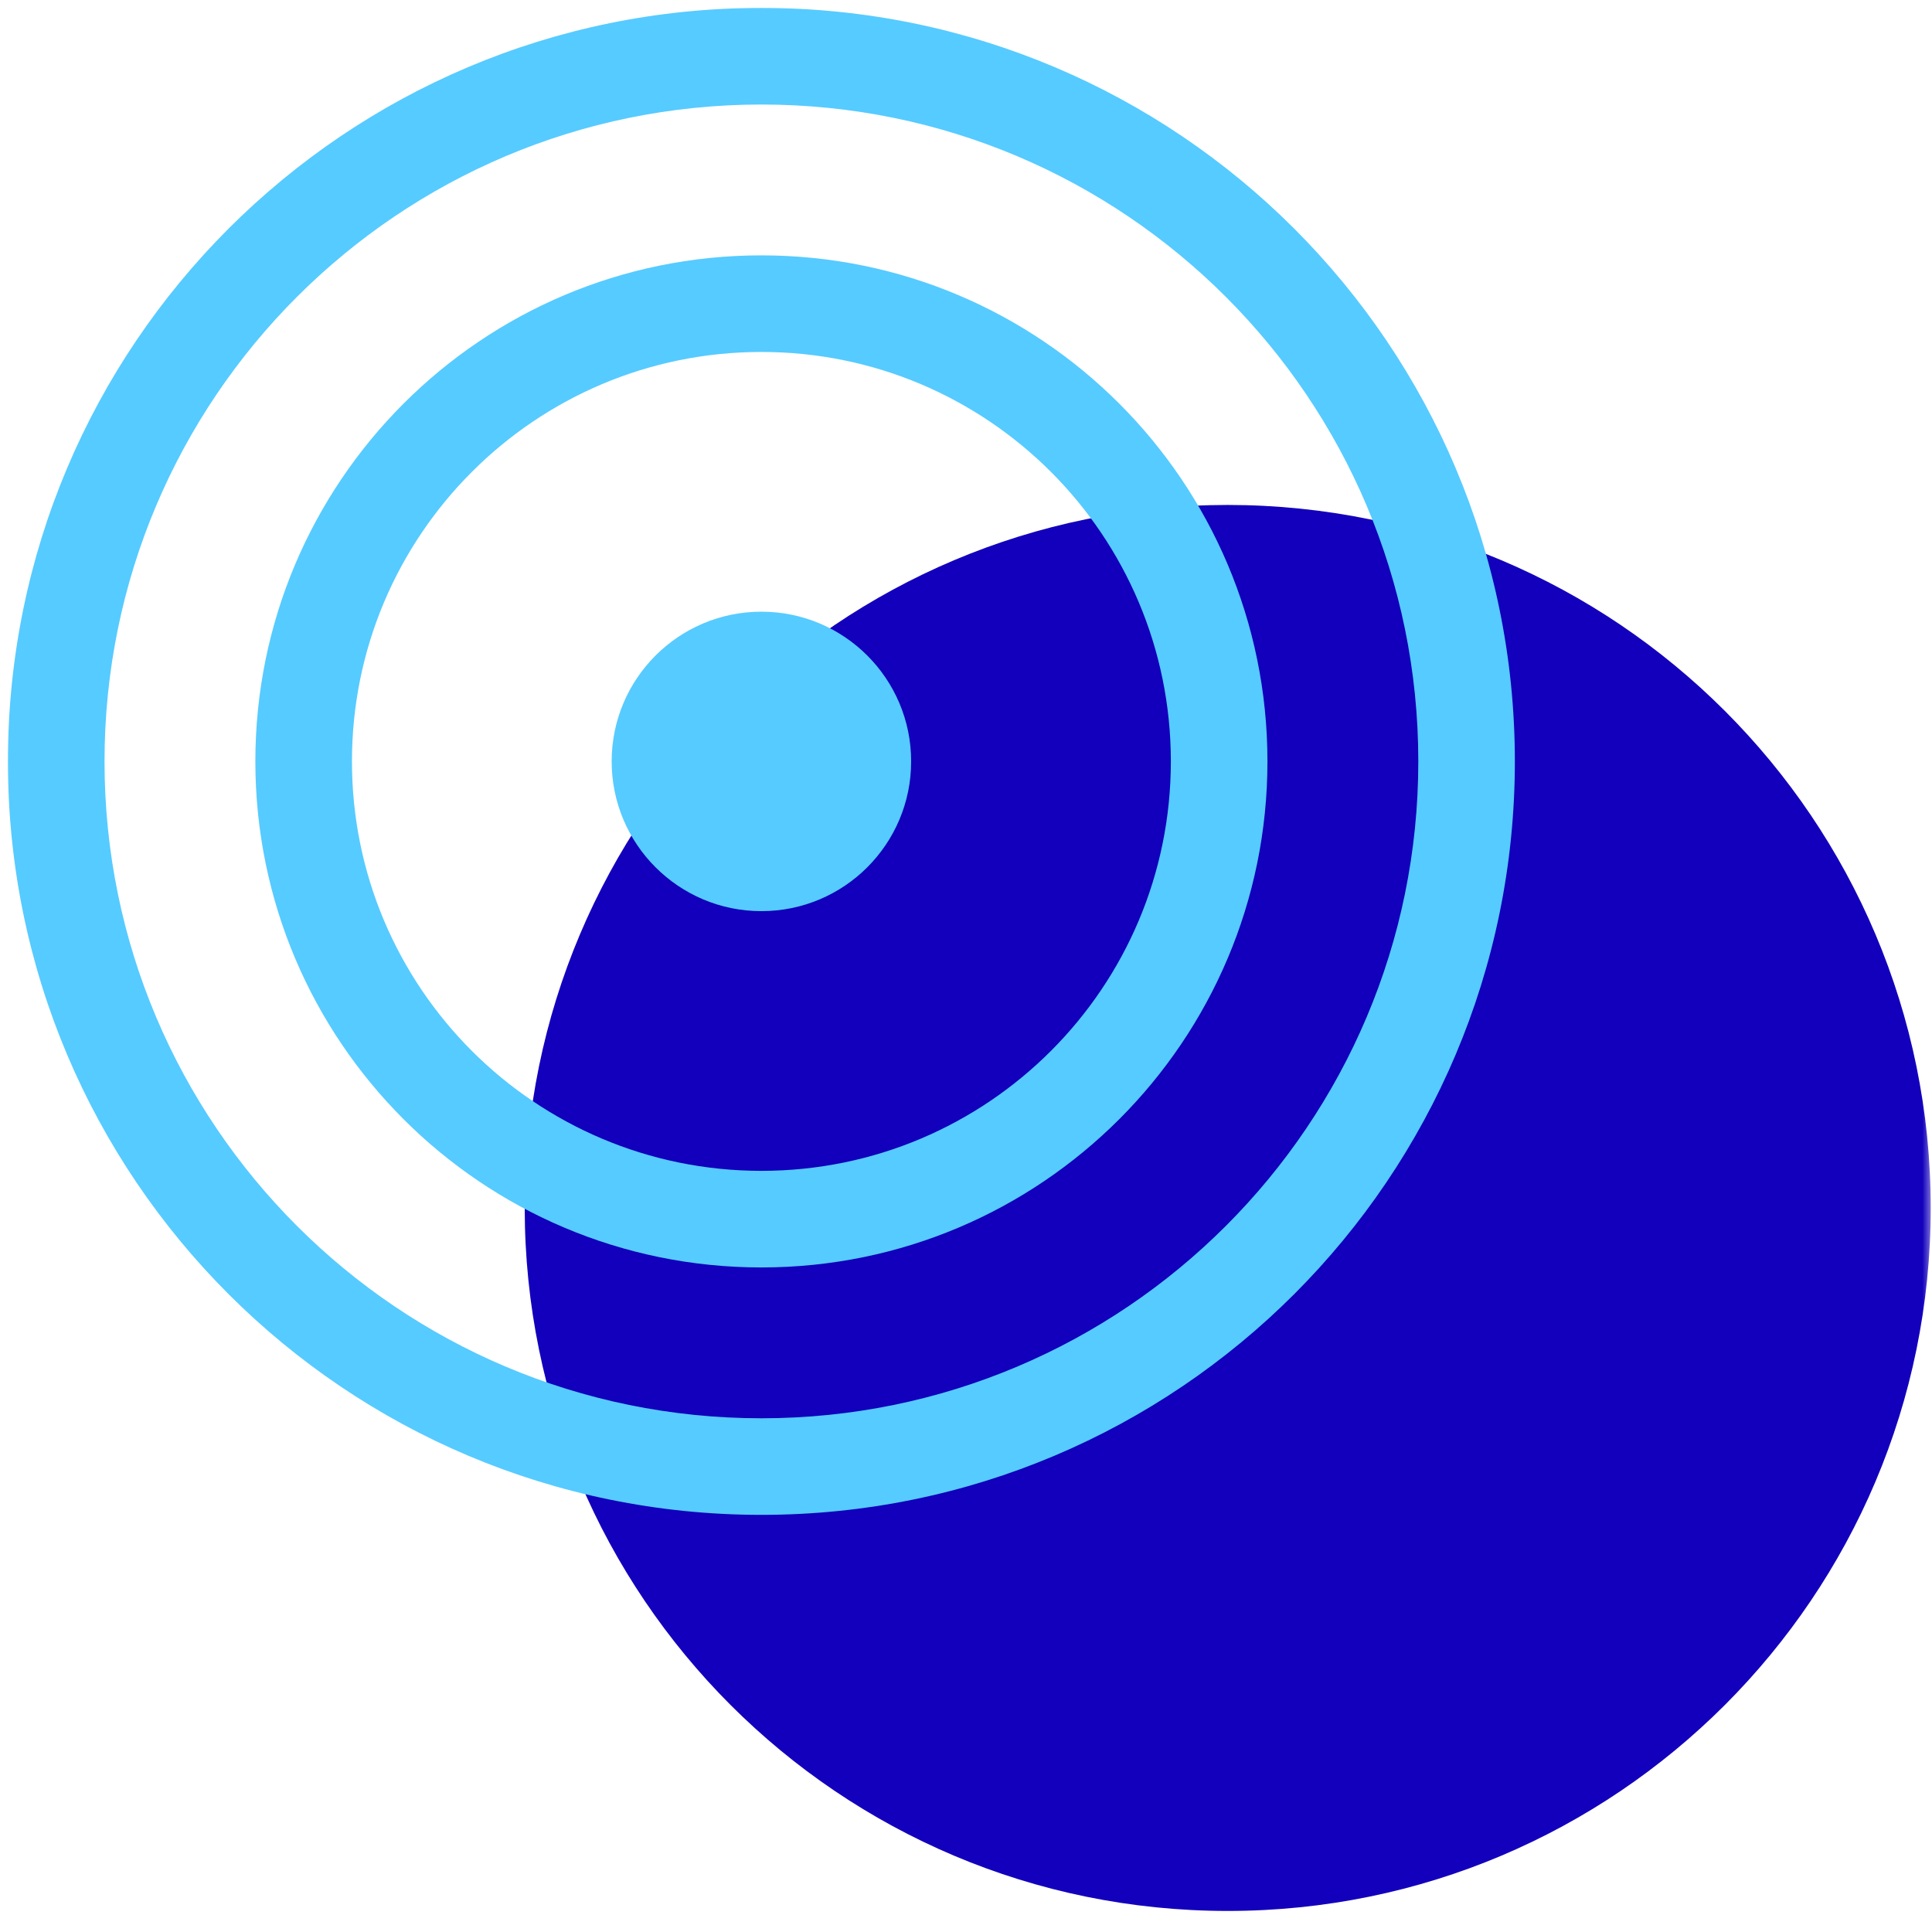
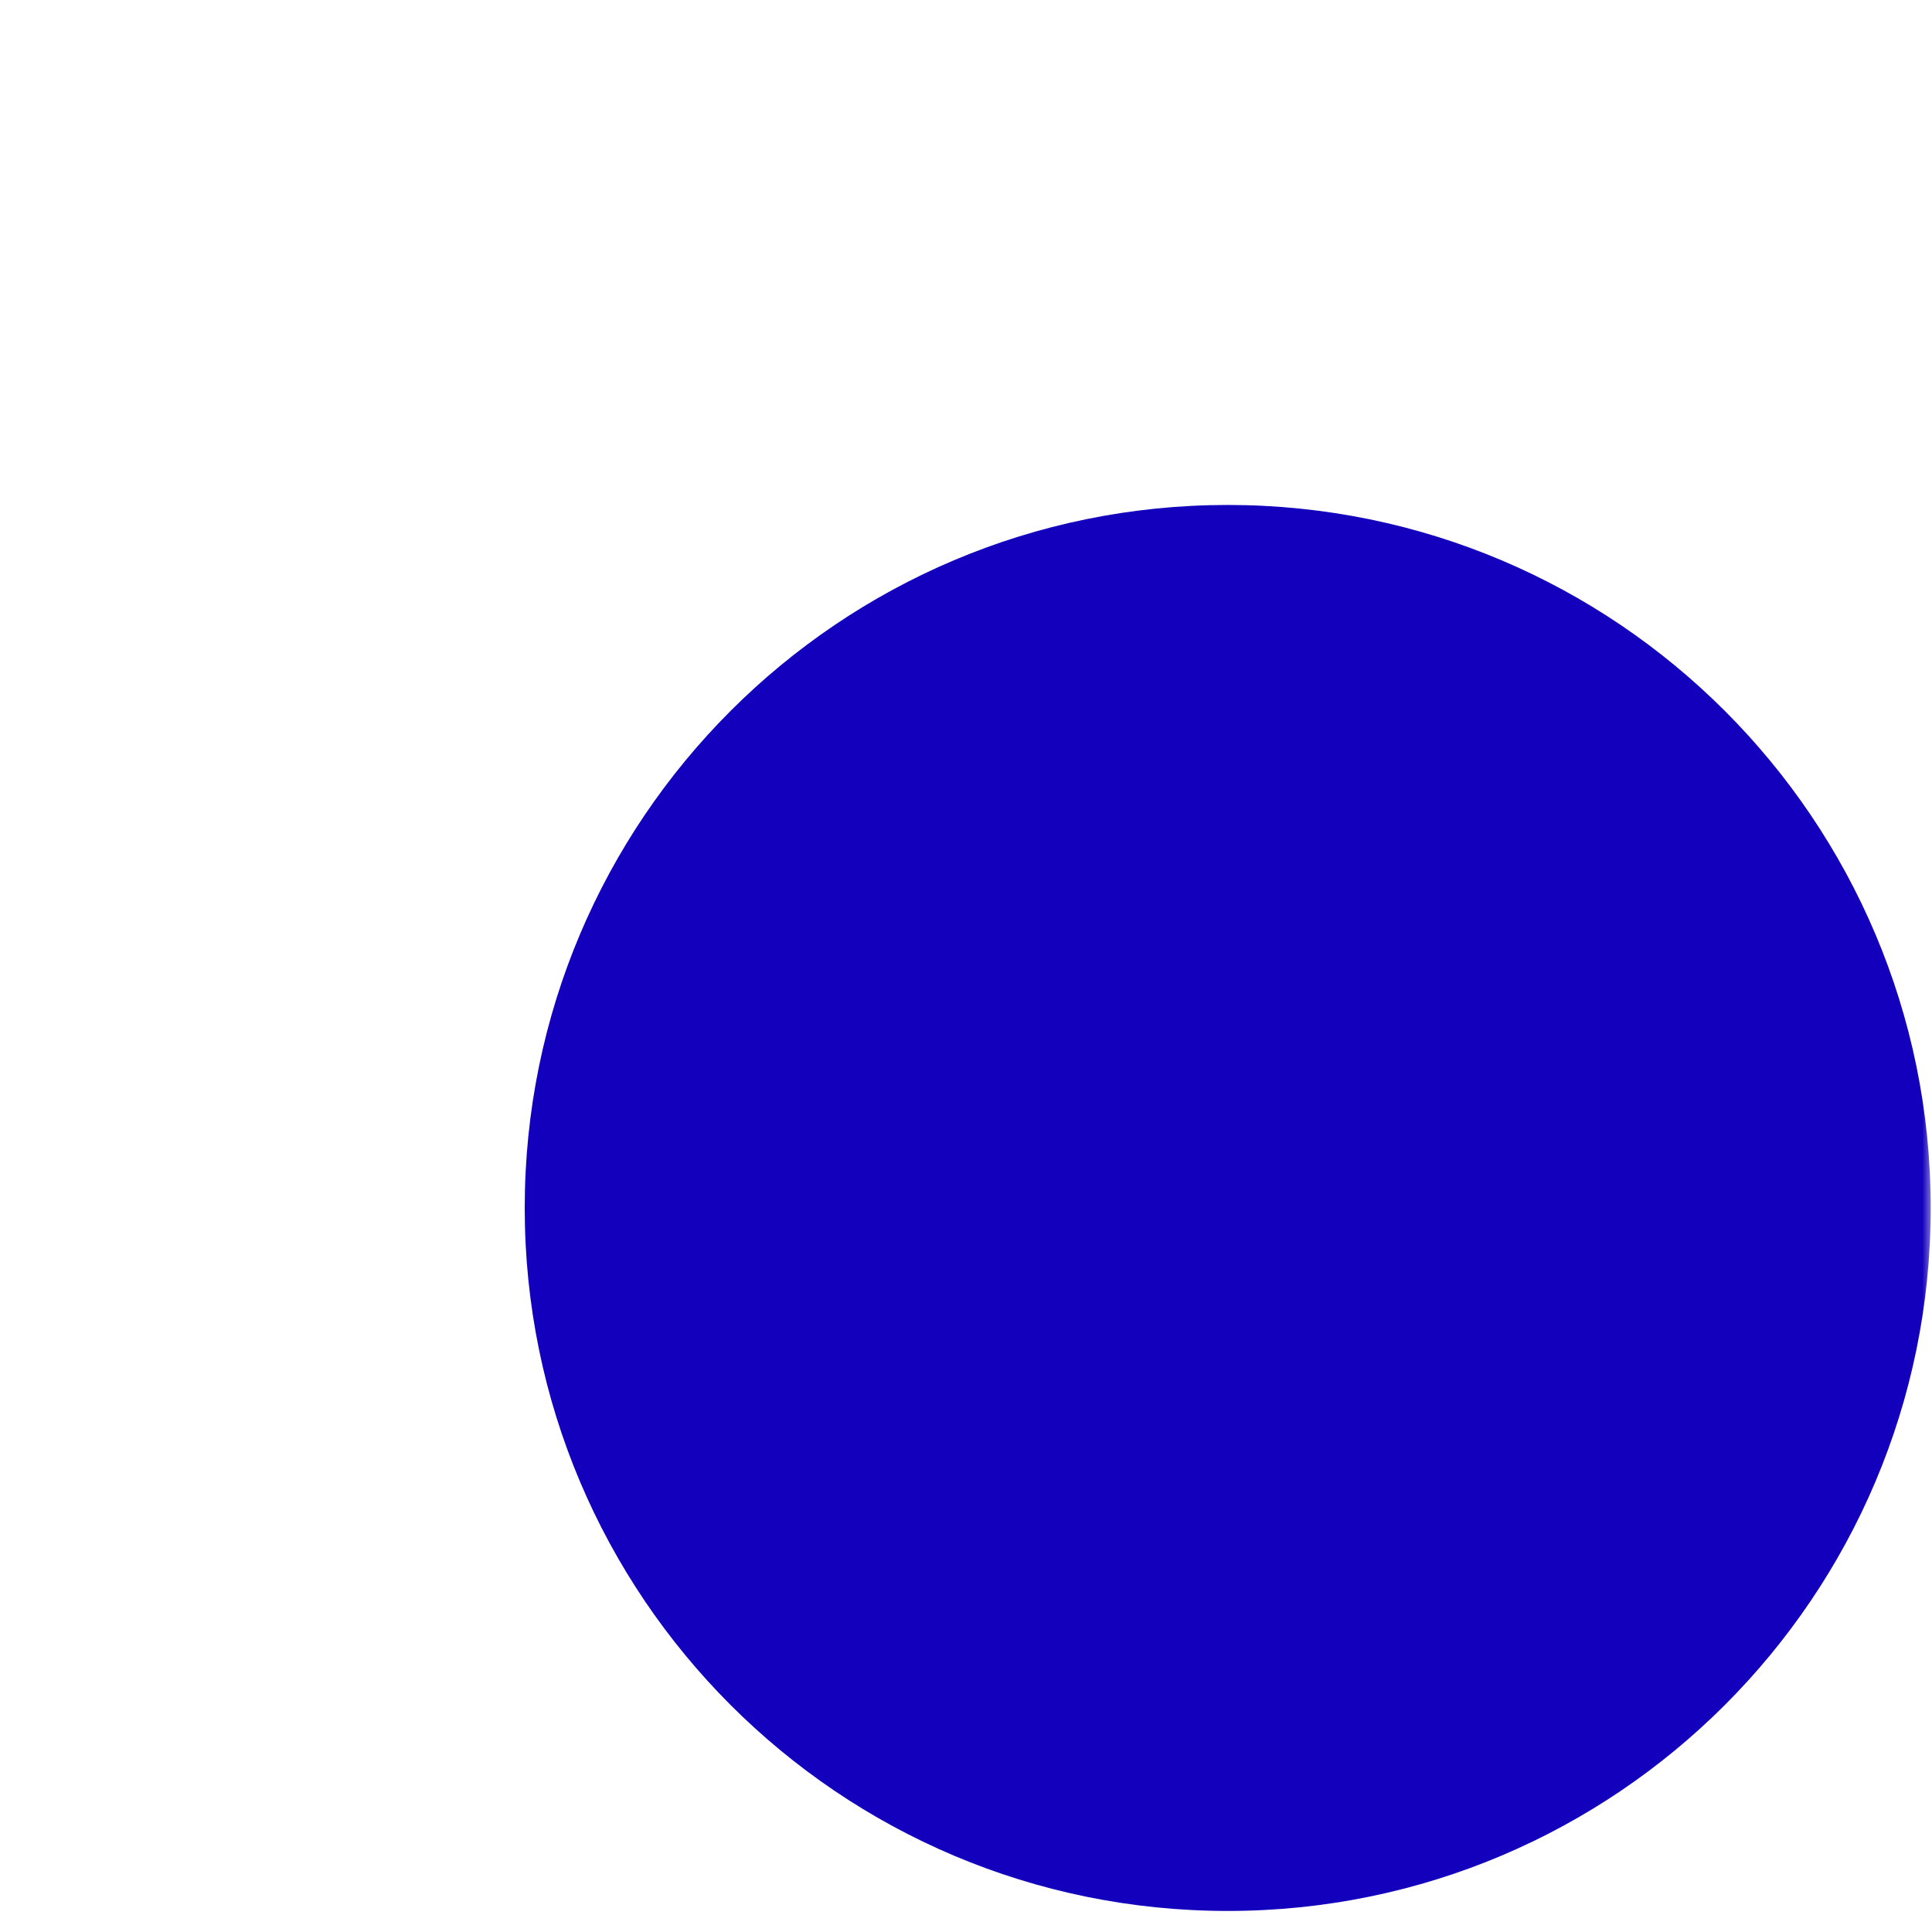
<svg xmlns="http://www.w3.org/2000/svg" width="99" height="99" viewBox="0 0 99 99" fill="none">
  <mask id="mask0" mask-type="alpha" maskUnits="userSpaceOnUse" x="0" y="0" width="99" height="99">
    <path fill-rule="evenodd" clip-rule="evenodd" d="M0 99H99V0H0V99Z" fill="white" />
  </mask>
  <g mask="url(#mask0)">
    <path fill-rule="evenodd" clip-rule="evenodd" d="M98.934 61.898C98.934 81.793 82.806 97.921 62.911 97.921C43.016 97.921 26.888 81.793 26.888 61.898C26.888 42.003 43.016 25.875 62.911 25.875C82.806 25.875 98.934 42.003 98.934 61.898Z" fill="#1200BC" />
-     <path fill-rule="evenodd" clip-rule="evenodd" d="M0.405 39.015C0.405 17.691 17.691 0.405 39.015 0.405C60.339 0.405 77.625 17.691 77.625 39.015C77.625 60.339 60.339 77.625 39.015 77.625C17.691 77.625 0.405 60.339 0.405 39.015ZM72.677 39.016C72.677 20.426 57.606 5.356 39.016 5.356C20.426 5.356 5.356 20.426 5.356 39.016C5.356 57.606 20.427 72.676 39.016 72.676C57.606 72.676 72.677 57.606 72.677 39.016Z" fill="#56CBFF" />
-     <path fill-rule="evenodd" clip-rule="evenodd" d="M13.085 39.016C13.085 24.695 24.695 13.085 39.016 13.085C53.337 13.085 64.947 24.695 64.947 39.016C64.947 53.337 53.337 64.947 39.016 64.947C24.695 64.947 13.085 53.337 13.085 39.016ZM59.997 39.016C59.997 27.429 50.604 18.035 39.016 18.035C27.429 18.035 18.035 27.428 18.035 39.016C18.035 50.604 27.429 59.997 39.016 59.997C50.604 59.997 59.997 50.603 59.997 39.016Z" fill="#56CBFF" />
-     <path fill-rule="evenodd" clip-rule="evenodd" d="M39.016 46.689C43.254 46.689 46.689 43.254 46.689 39.016C46.689 34.779 43.254 31.344 39.016 31.344C34.779 31.344 31.343 34.779 31.343 39.016C31.343 43.254 34.779 46.689 39.016 46.689Z" fill="#56CBFF" />
  </g>
</svg>